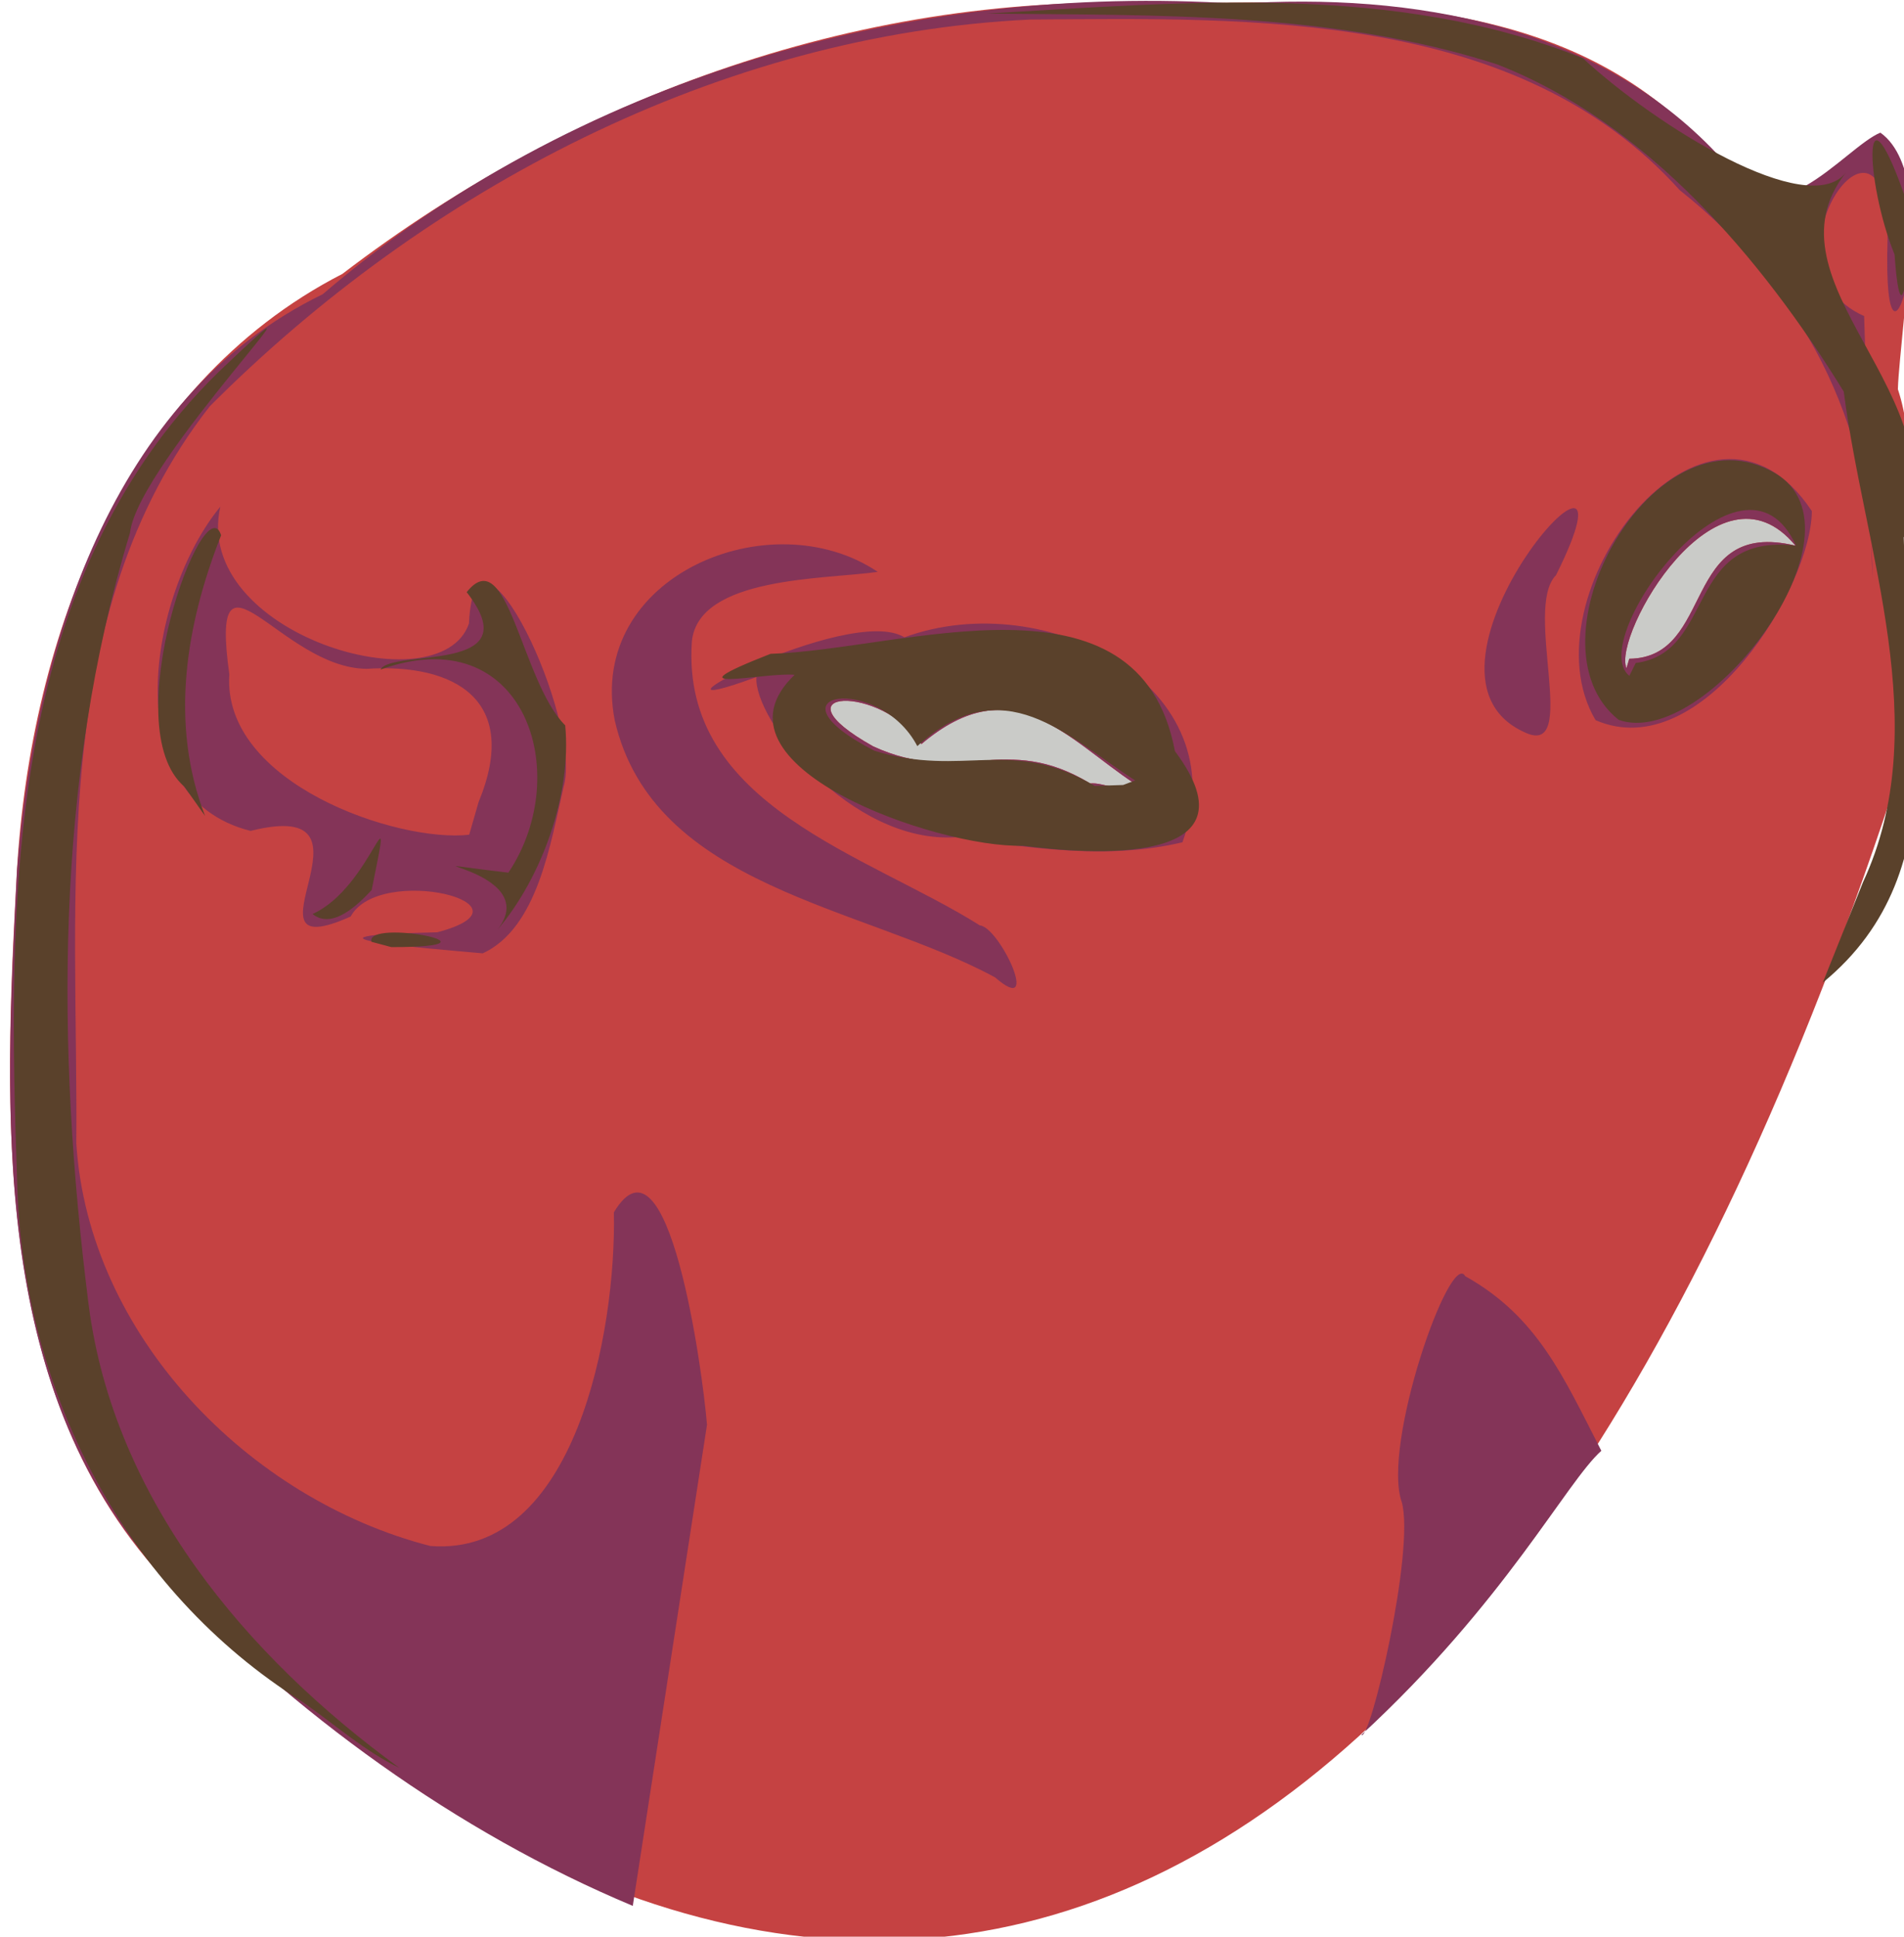
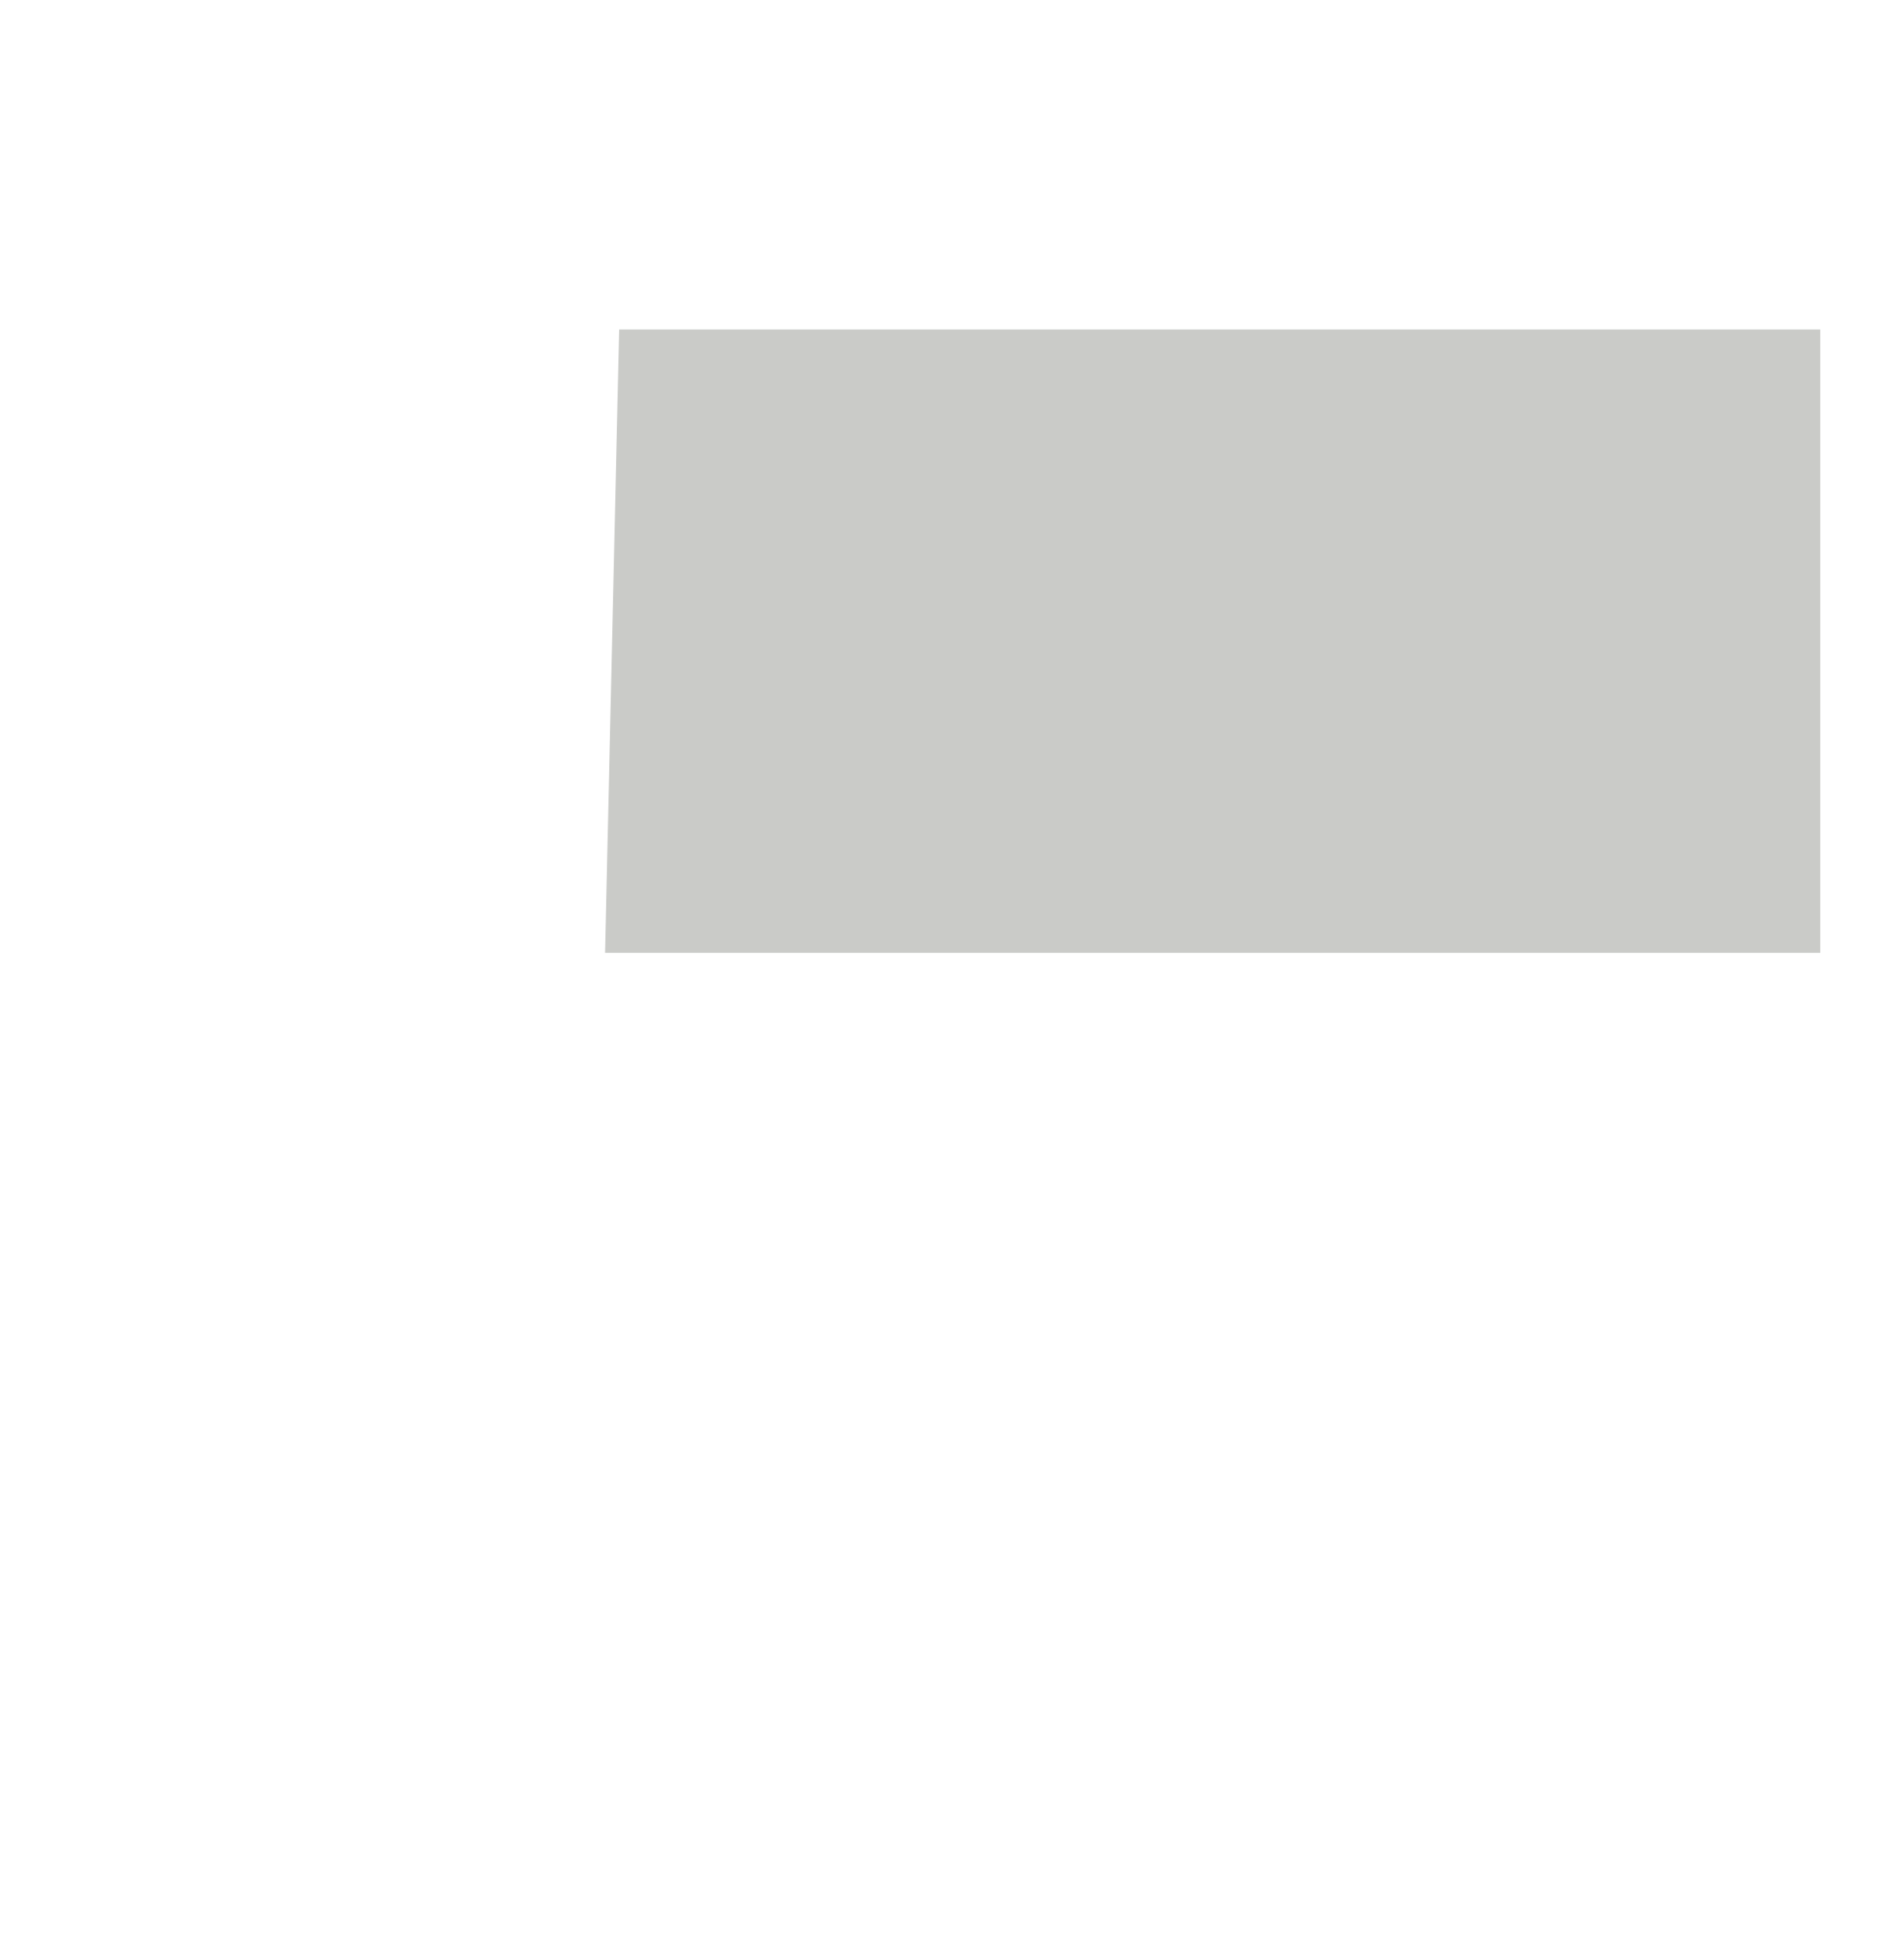
<svg xmlns="http://www.w3.org/2000/svg" xmlns:ns1="http://www.inkscape.org/namespaces/inkscape" xmlns:ns2="http://sodipodi.sourceforge.net/DTD/sodipodi-0.dtd" width="17.971mm" height="18.277mm" viewBox="0 0 17.971 18.277" version="1.1" id="svg1" ns1:version="1.3.2 (091e20ef0f, 2023-11-25)" ns2:docname="ndi.svg" ns1:export-filename="ndi.png" ns1:export-xdpi="70.667542" ns1:export-ydpi="70.667542">
  <ns2:namedview id="namedview1" pagecolor="#505050" bordercolor="#eeeeee" borderopacity="1" ns1:showpageshadow="0" ns1:pageopacity="0" ns1:pagecheckerboard="0" ns1:deskcolor="#d1d1d1" ns1:document-units="mm" ns1:zoom="10.779165" ns1:cx="43.788178" ns1:cy="34.047164" ns1:window-width="739" ns1:window-height="1415" ns1:window-x="0" ns1:window-y="0" ns1:window-maximized="0" ns1:current-layer="g16" />
  <defs id="defs1">
    <ns1:path-effect effect="bspline" id="path-effect1" is_visible="true" lpeversion="1.3" weight="33.333" steps="2" helper_size="0" apply_no_weight="true" apply_with_weight="true" only_selected="false" uniform="false" />
  </defs>
  <g ns1:label="Layer 1" ns1:groupmode="layer" id="layer1" transform="translate(-71.158,-49.235)">
    <g id="g16" style="display:inline" transform="matrix(0.265,0,0,0.265,11.064,43.707)">
      <path style="fill:#cacbc8;fill-rule:evenodd;stroke-width:1.002;paint-order:stroke markers fill" d="m 248.822,32.593 c 0,0 42.779,0 42.779,0 0,0 0,22.198 0,22.198 0,0 -43.28,0 -43.28,0 z" id="path1" ns1:path-effect="#path-effect1" ns1:original-d="m 248.82159,32.59251 c 0,0 42.77864,0 42.77864,0 0,0 0,22.19819 0,22.19819 0,0 -43.28039,0 -43.28039,0 z" />
-       <path style="fill:#c54242" d="m 233.158,77.65 c -6.773,-6.669 -6.254,-17.032 -5.784,-25.799 0.493,-8.295 3.797,-17.234 11.59,-21.236 8.332,-6.383 18.711,-10.106 29.266,-9.613 6.561,-0.147 13.951,-0.385 18.951,4.694 1.568,1.947 3.359,3.203 5.305,0.838 3.501,-2.853 1.935,6.077 1.881,8.188 1.273,3.871 -1.27,8.162 0.489,12.261 -14.402,45.573 -38.351,53.362 -61.698,30.668 z m 34.042,-28.873 c -2.417,-1.588 -4.357,-4.181 -7.613,-1.417 -1.399,-2.153 -5.397,-1.981 -1.717,0.08 3.103,1.43 4.709,-0.521 7.728,1.322 0.456,-0.056 1.283,0.406 1.602,0.015 z m 17.6,-4.457 c 3.074,-0.032 1.825,-5.013 5.92,-4.027 -2.786,-3.374 -6.52,3.185 -6.02,4.366 l 0.1,-0.339 z" id="path20" ns2:nodetypes="cccccccccscccssscccs" />
-       <path style="display:inline;fill:#843458" d="m 293.458,41.443 c 0.04,-5.496 -2.57,-10.414 -6.858,-13.808 -5.779,-6.417 -15.204,-6.136 -23.136,-6.078 -11.049,0.52 -21.521,6.051 -29.222,13.773 -5.805,7.412 -4.683,17.411 -4.754,26.25 0.428,6.795 6.104,12.665 12.608,14.337 5.168,0.406 6.628,-7.664 6.538,-11.883 1.949,-3.246 3.161,5.643 3.317,7.567 l -2.643,17.133 c -6.3,-2.638 -12.061,-6.851 -16.791,-11.795 -6.161,-6.707 -5.565,-16.622 -5.14,-25.098 0.618,-7.83 3.313,-16.821 10.887,-20.502 8.94,-7.67 20.917,-11.104 32.581,-10.346 6.218,-0.404 12.907,0.731 17.292,5.575 1.591,3.255 4.335,-0.473 5.607,-0.983 2.502,1.771 0.05,10.666 0.255,3.787 0.04,-5.923 -4.814,0.979 -0.834,2.745 z m -31.251,14.222 c -4.703,-2.545 -12.175,-3.19 -13.543,-9.155 -0.997,-5.137 5.552,-7.85 9.368,-5.284 -1.869,0.271 -6.372,0.157 -6.619,2.468 -0.413,5.856 6.269,7.606 10.257,10.123 0.699,0.053 2.228,3.32 0.538,1.848 z m -18.244,-0.854 c -2.037,-0.179 -7.499,-0.624 -1.621,-0.749 3.79,-0.996 -2.053,-2.455 -3.083,-0.561 -4.276,1.912 1.514,-4.323 -3.564,-3.05 -4.841,-1.21 -3.622,-8.46 -1.078,-11.546 -1.019,4.525 7.83,7.151 8.856,4.16 0.216,-4.723 4.07,3.498 3.37,5.821 -0.472,2.043 -0.932,5.03 -2.88,5.926 z m -0.148,-5.384 c 1.5,-3.633 -0.836,-4.951 -3.986,-4.748 -3.067,-0.024 -5.615,-5.023 -4.891,0.199 -0.262,3.887 6.016,6 8.543,5.709 z m 17.025,1.248 c -3.772,0.264 -7.244,-4.204 -7.128,-5.703 -5.123,1.877 3.294,-2.644 5.269,-1.415 5.078,-1.856 11.924,1.78 9.904,7.299 -2.614,0.628 -5.423,0.214 -8.046,-0.181 z m 6.36,-1.898 c -2.417,-1.588 -4.357,-4.181 -7.613,-1.417 -1.399,-2.153 -5.397,-1.981 -1.717,0.08 3.103,1.43 4.709,-0.521 7.728,1.322 0.456,-0.056 1.283,0.406 1.602,0.015 z m 13.861,-1.843 c -4.857,-2.206 4.613,-12.581 1.128,-5.587 -1.182,1.188 0.885,6.566 -1.128,5.587 z m 2.539,-0.426 c -2.603,-4.387 3.934,-13.112 7.703,-7.447 -0.015,2.69 -3.903,9.094 -7.703,7.447 z m 1.2,-2.188 c 3.074,-0.032 1.825,-5.013 5.92,-4.027 -2.786,-3.375 -6.52,3.185 -6.02,4.366 l 0.1,-0.339 z m -8.102,30.039 c -0.723,-2.039 1.73,-9.024 2.259,-8.051 2.579,1.444 3.49,3.574 4.848,6.219 -1.243,1.104 -3.43,5.397 -8.546,10.118 0.311,0.282 1.912,-6.581 1.439,-8.287 z" id="path18" ns2:nodetypes="ccccccccccccccccccccccccccccccccccccccccccscccssccccccscccscccccc" />
-       <path style="display:inline;fill:#5a412b" d="m 293.124,52.279 c 2.575,-5.52 0.047,-11.784 -0.685,-17.473 -2.924,-4.746 -7.014,-9.581 -12.35,-11.654 -5.865,-1.884 -12.081,-1.739 -18.17,-1.808 7.068,-0.406 14.547,-1.101 21.23,1.591 2.631,2.433 8.006,5.761 9.362,4.077 -3.083,3.931 4.145,7.949 2.065,12.987 0.119,5.447 2.06,11.804 -2.885,15.857 z m -55.599,29.178 c -6.319,-3.96 -9.947,-11.09 -10.142,-18.454 -0.348,-9.896 -0.461,-21.422 7.161,-28.885 5.173,-4.933 -2.875,3.185 -3.144,5.72 -2.687,8.829 -2.624,18.382 -1.475,27.474 0.883,6.91 5.608,12.538 11.068,16.506 -1.216,-0.578 -2.334,-1.573 -3.467,-2.361 z m 2.475,-27.057 c -0.226,-0.843 5.134,0.197 0.707,0.189 z m 4.482,-0.421 c 1.768,-2.232 -4.417,-2.602 0.395,-2.041 2.371,-3.535 0.561,-9.084 -4.555,-7.232 0.404,-0.761 5.364,0.181 3.07,-2.757 1.461,-1.84 1.942,3.181 3.509,4.743 0.233,2.44 -0.823,5.416 -2.419,7.286 z m -6.581,-0.569 c 2.13,-0.948 2.947,-4.994 2.106,-0.852 -0.453,0.483 -1.39,1.433 -2.106,0.852 z m 25.299,-2.43 c -3.047,0.088 -11.499,-2.867 -8.128,-6.088 -1.082,-0.101 -4.678,0.75 -0.858,-0.747 4.724,-0.144 13.136,-3.277 14.403,3.466 3.106,4.145 -3.06,3.678 -5.417,3.369 z m 4,-2.326 c -2.458,-1.582 -4.681,-4.022 -7.758,-1.222 -1.349,-2.589 -5.646,-1.954 -1.528,0.164 3.184,0.979 4.855,-0.516 7.847,1.253 l 1.01,-0.033 0.429,-0.162 z m -33.86,0.225 c -2.491,-2.139 0.721,-10.807 1.305,-8.956 -1.257,3.197 -1.843,6.703 -0.571,9.996 z m 51.081,-2.384 c -3.442,-2.736 1.248,-11.308 5.572,-8.785 3.499,2.062 -2.487,9.903 -5.572,8.785 z m 0.609,-2.024 c 2.869,-0.37 1.731,-4.644 5.708,-4.179 -1.914,-4.233 -7.532,3.362 -5.936,4.637 z m 9.218,-14.551 c -1.043,-2.541 -1.211,-6.735 0.499,-1.687 0.153,1.004 -0.234,5.37 -0.499,1.687 z" id="path17" ns2:nodetypes="cccccccccccccccccccccccccccccccccscccccscccccccccccccc" />
    </g>
  </g>
</svg>